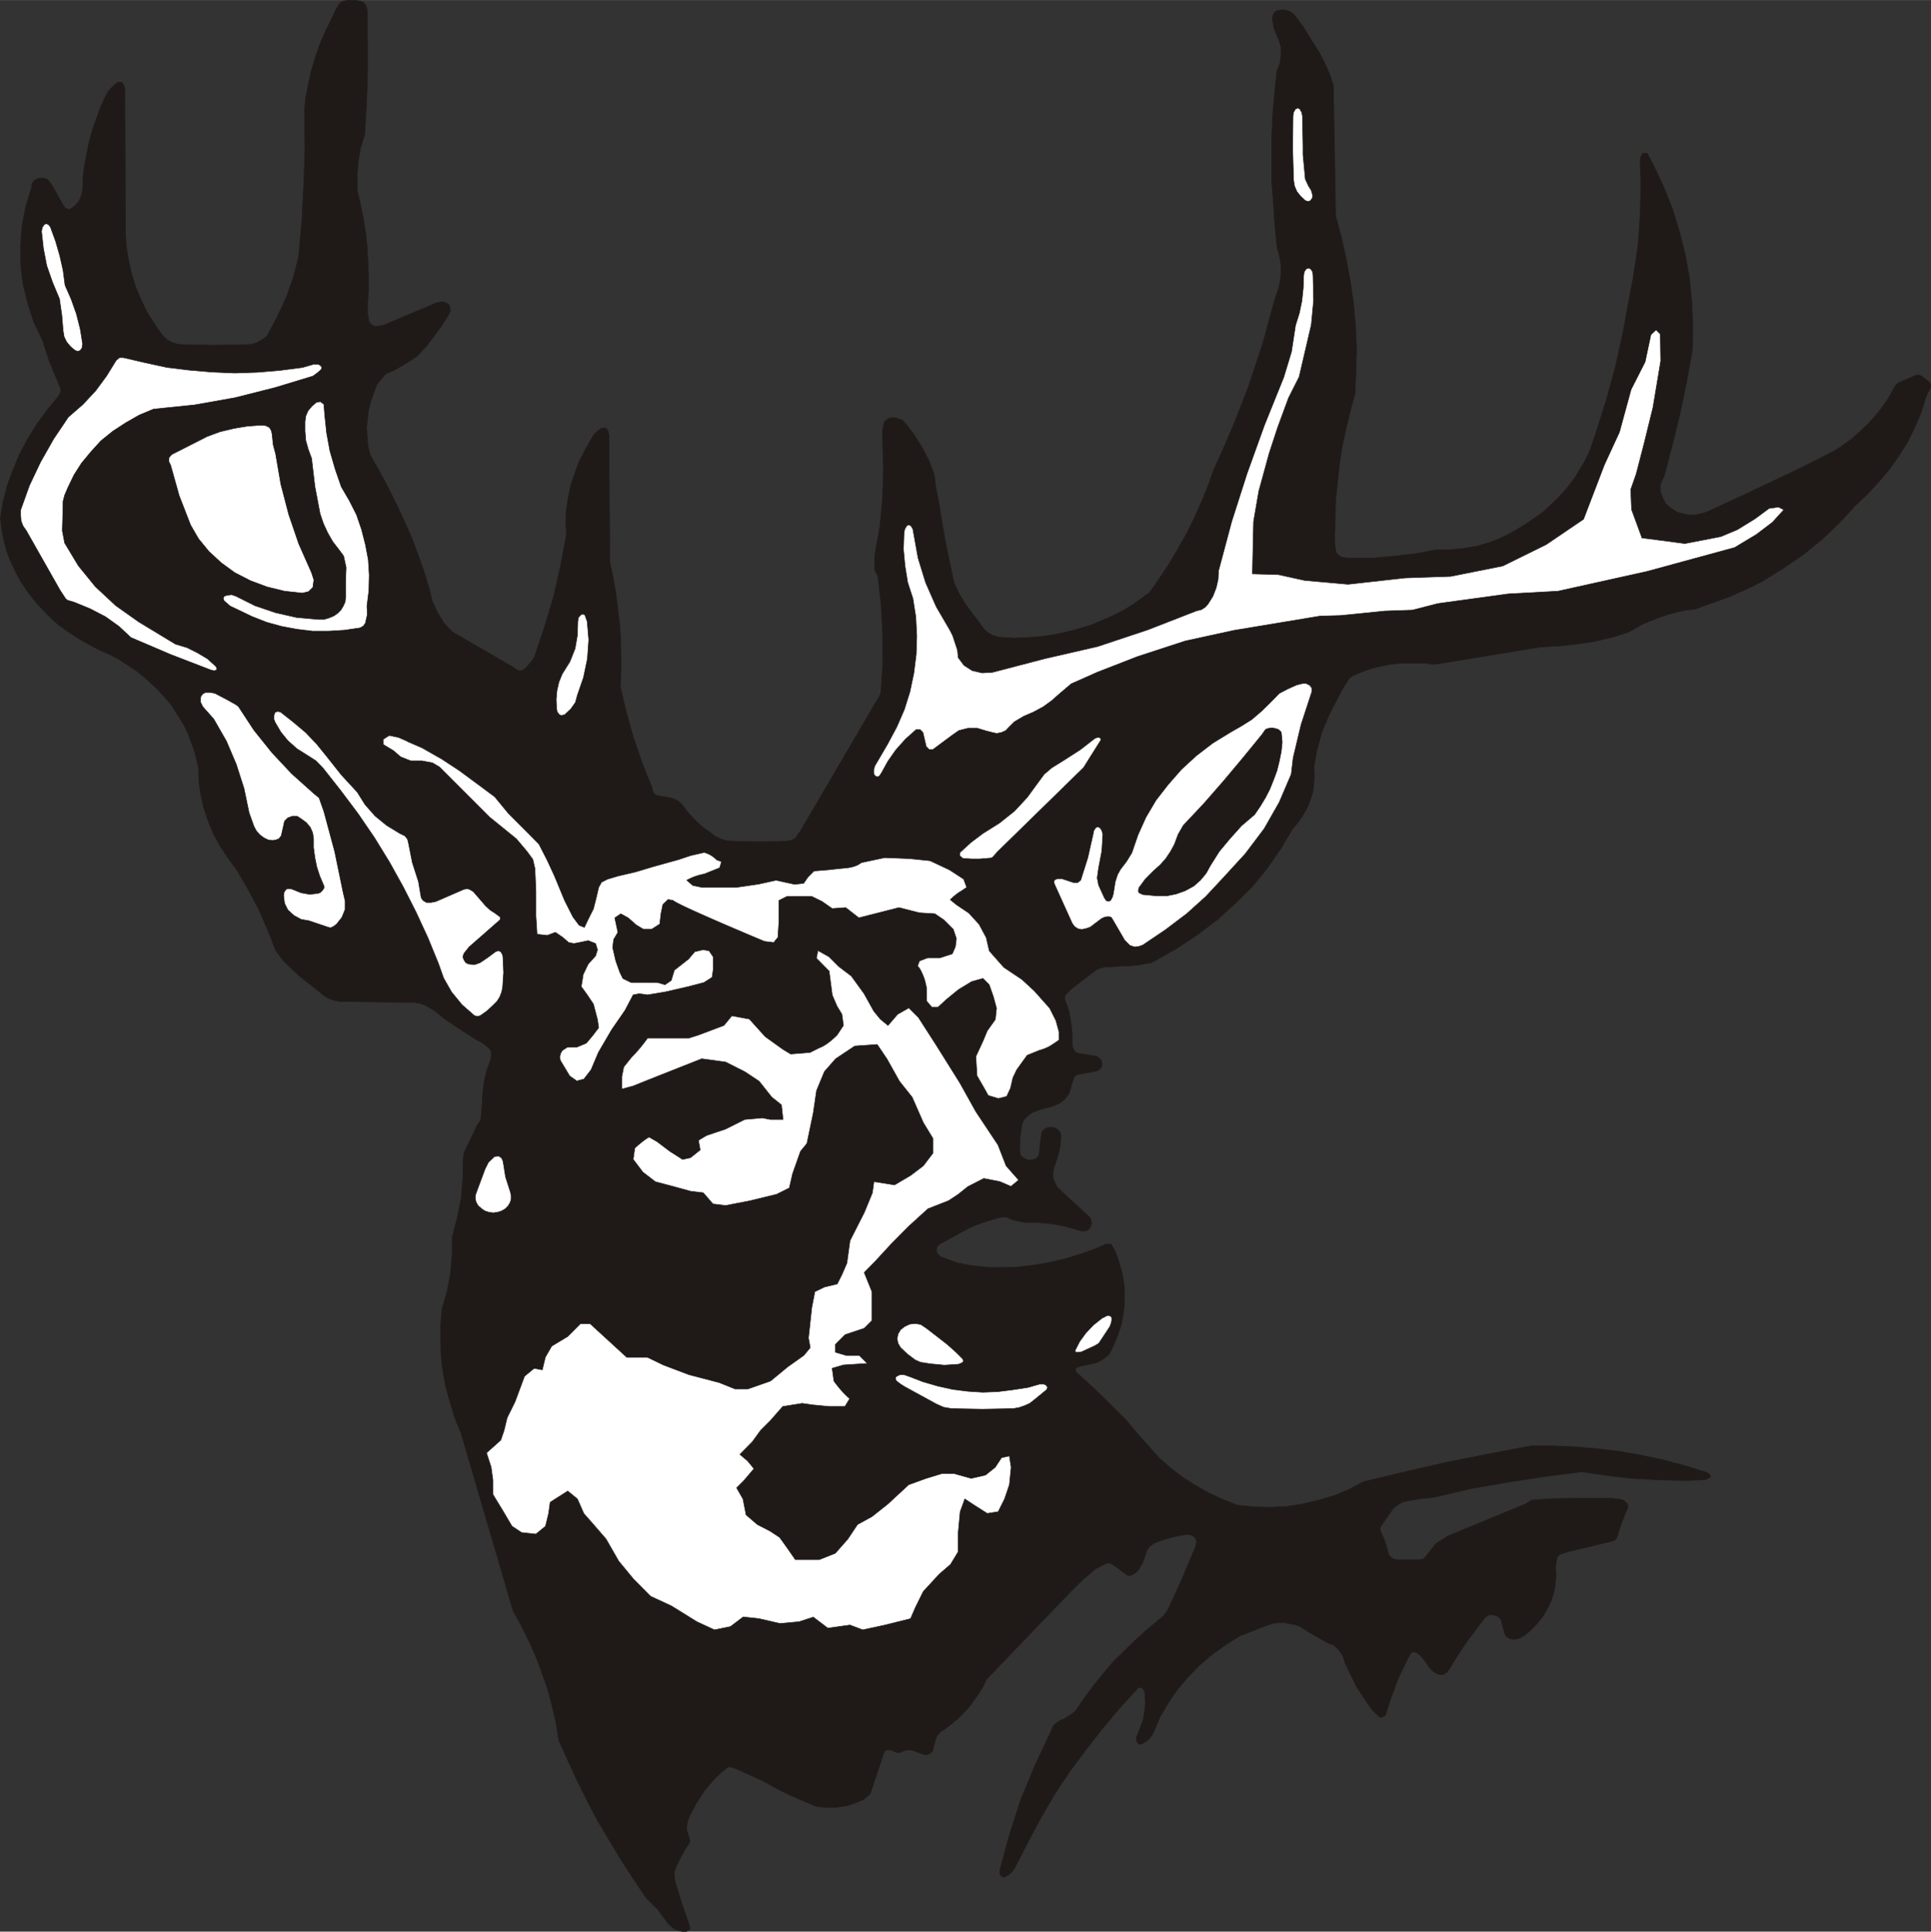
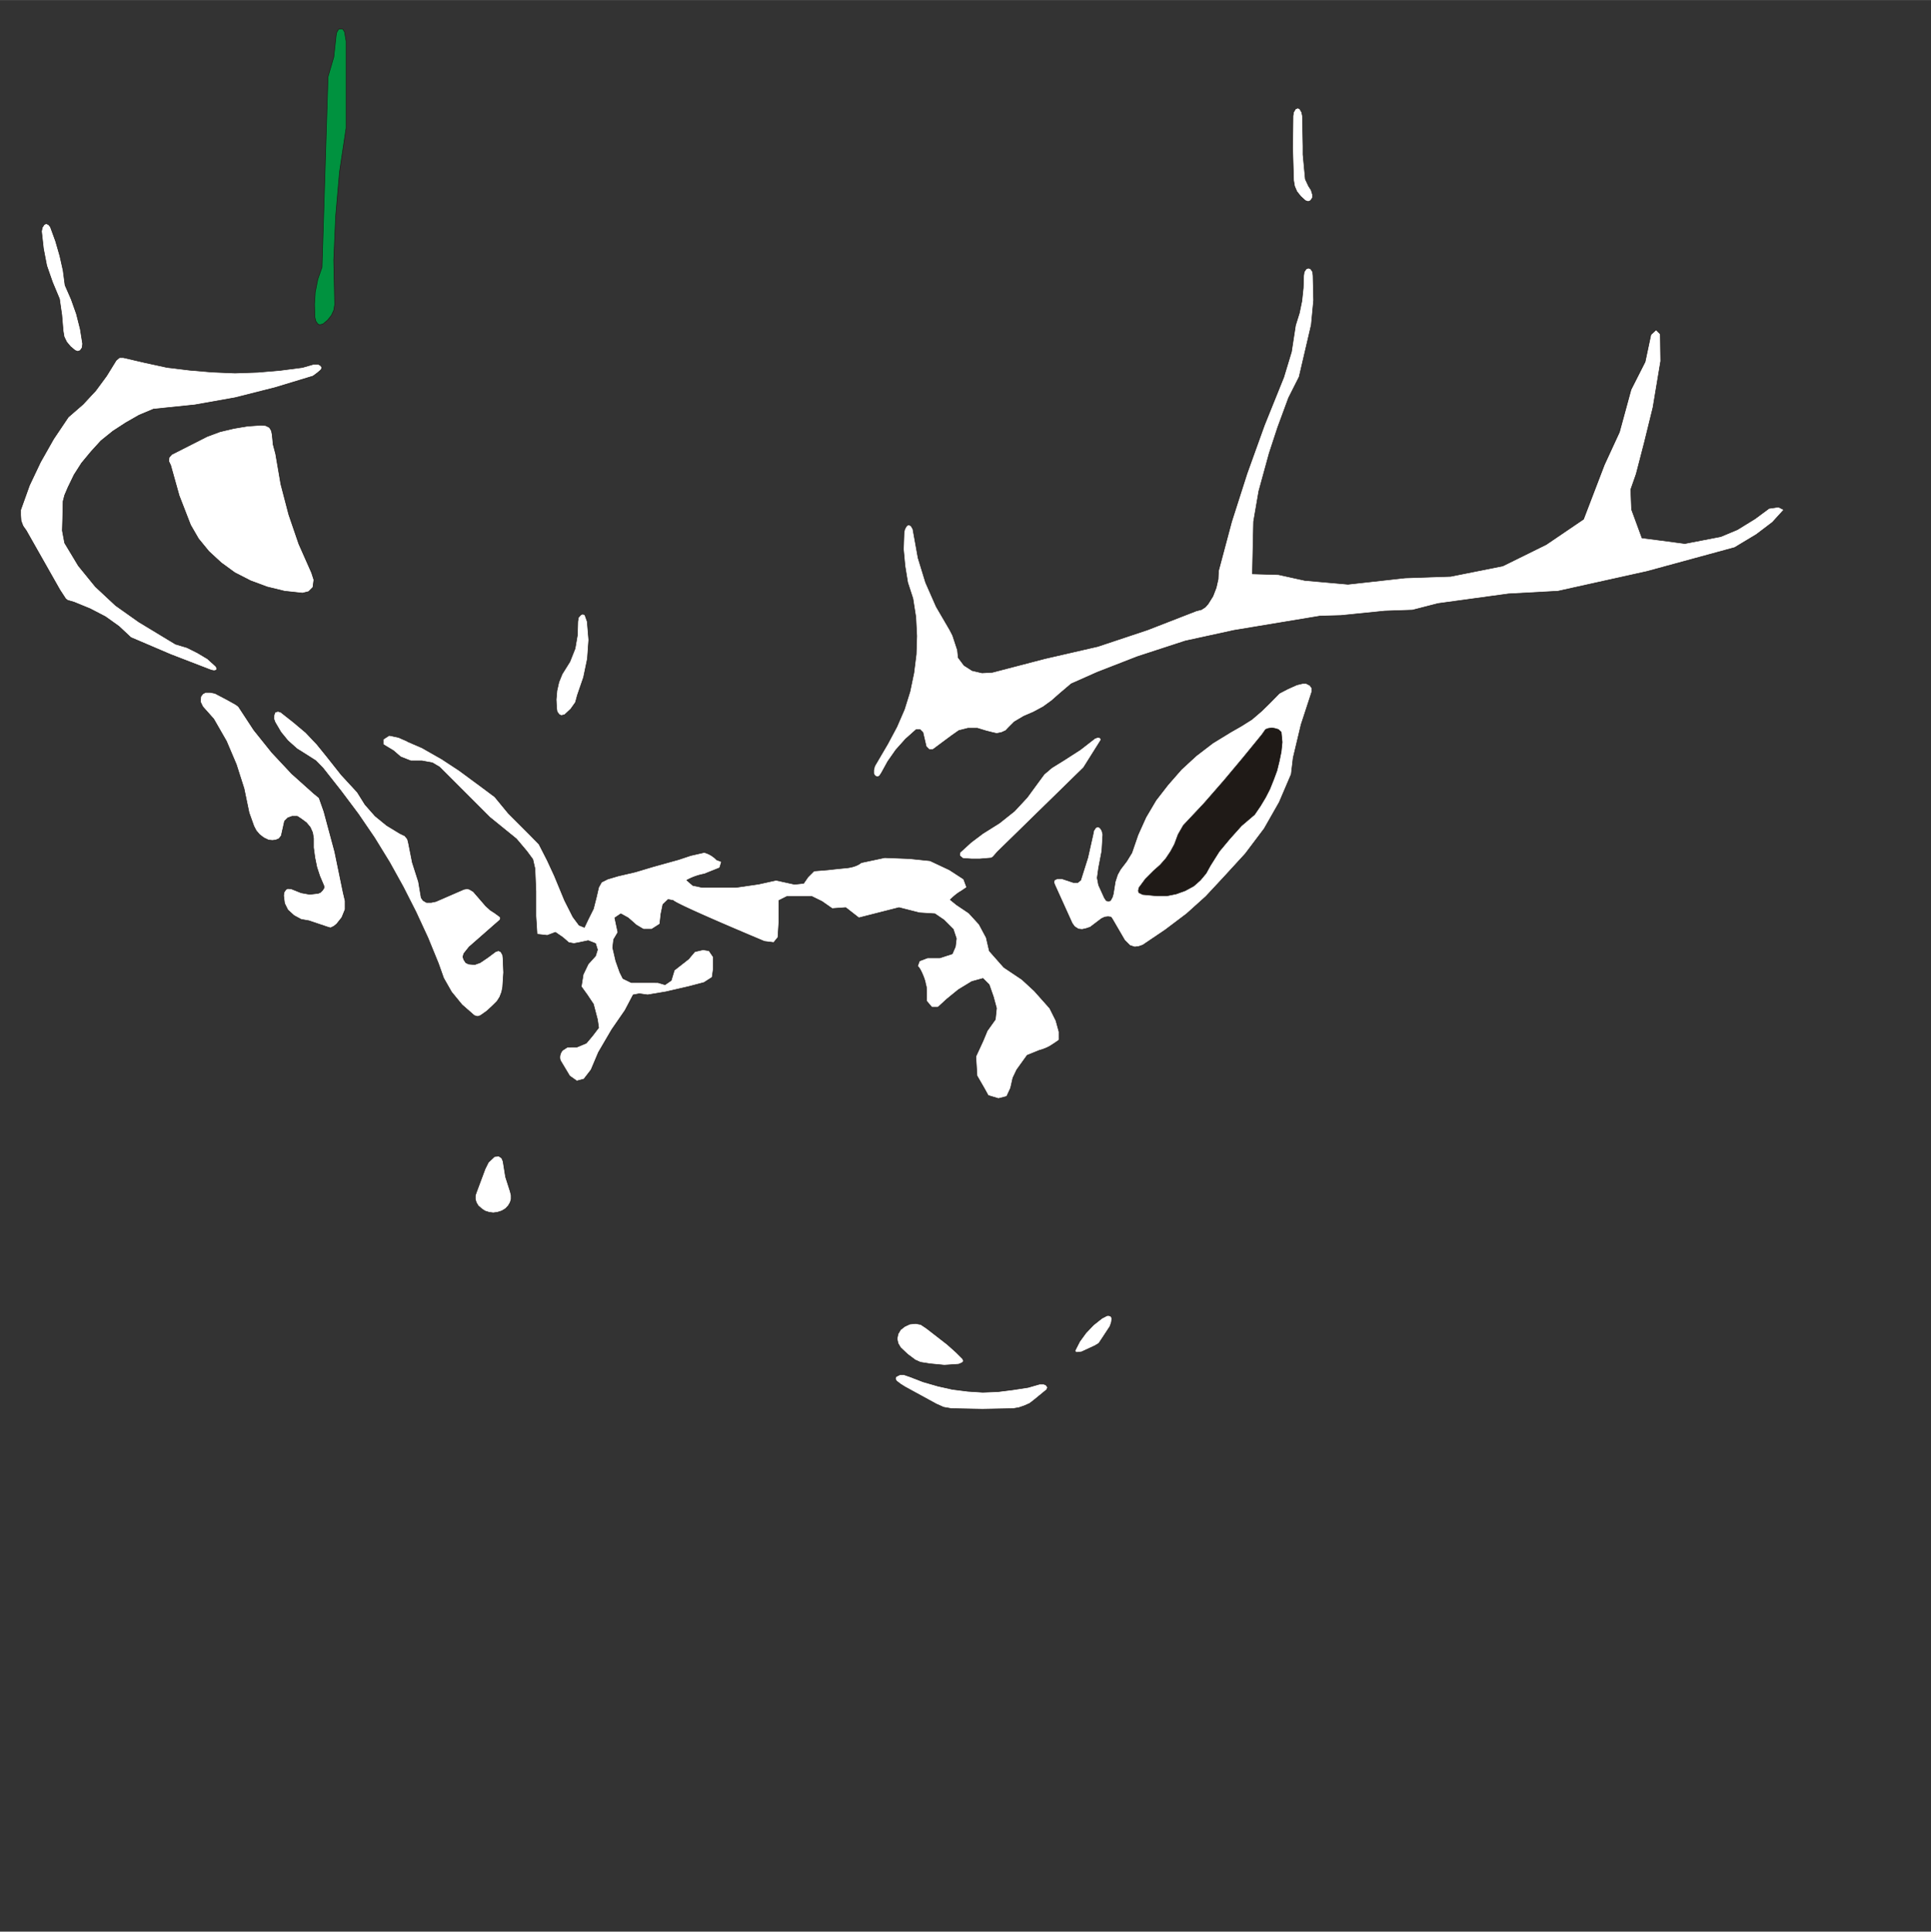
<svg xmlns="http://www.w3.org/2000/svg" width="960.288" height="960.518" shape-rendering="geometricPrecision" text-rendering="geometricPrecision" image-rendering="optimizeQuality" fill-rule="evenodd" clip-rule="evenodd" viewBox="0 0 10.003 10.005">
  <rect x="0" y="0" width="10.003" height="10.005" fill="#333333" stroke="none" />
  <g stroke="#1F1A17" stroke-width=".003">
    <path fill="#00923F" d="M1.776.151l-.01-.002-.012.002-.01.017-.003.017-.012.11-.03.103-.031.986-.022.063-.013.066-.004.064.002.066.005.02.01.015.01.004.017-.004.024-.02.02-.025.012-.026.005-.03-.005-.23.01-.228.02-.23.034-.226v-.45L1.785.165z" />
-     <path fill="#1F1A17" d="M4.23 9.357l-.07-.03-.071-.031-.069-.034-.066-.037-.137-.062-.017-.007-.02-.005h-.007l-.005.003-.032.027-.032.029-.054.064-.044.068-.037.071-.007.022-.005.023v.02l.005.016.012.037-.002.012-.032.052-.027.051-.012.025-.008.024v.027l.005.027.035.113.039.113.002.014-.005.008-.014.007h-.02l-.022-.005-.022-.01-.017-.014-.015-.015-.051-.069-.062-.063-.066-.098-.064-.098-.06-.101-.06-.1-.054-.103-.051-.103-.049-.106-.047-.105-.014-.088-.02-.086-.022-.086-.03-.085-.031-.084-.037-.083-.04-.081-.043-.078-.27-.922-.032-.078-.024-.079-.022-.078-.015-.08-.01-.084-.002-.081v-.08l.007-.082.027-.093.017-.09.008-.094V6.41l.027-.103.02-.1.009-.106.002-.102.005-.032.02-.04.046-.097.02-.03.007-.086.003-.056.007-.056.013-.057.02-.054.004-.02v-.016l-.002-.013-.008-.012-.034-.027-.04-.022-.107-.069-.052-.036-.049-.04-.049-.029-.029-.01-.03-.005-.374-.005-.022-.002-.022-.005-.02-.007-.02-.01-.083-.066-.051-.04-.044-.041-.045-.044-.036-.05-.042-.107-.047-.108-.056-.105-.061-.103-.044-.059-.04-.061-.034-.064-.027-.066-.022-.066-.015-.069-.01-.068-.002-.071-.01-.045-.012-.044-.015-.041L.974 3.8l-.02-.042-.048-.078-.027-.04-.032-.036-.032-.035-.037-.034-.036-.032-.04-.032-.083-.054-.044-.024-.061-.027-.057-.03-.054-.031L.35 3.27.3 3.234l-.046-.042-.042-.044-.039-.044-.037-.05-.032-.048-.027-.052-.024-.051-.02-.054-.014-.054-.01-.056-.007-.057.014-.083.022-.086.03-.08.034-.082.042-.078.046-.076.054-.073.059-.072.012-.022v-.014l-.02-.05-.041-.1-.034-.105-.045-.093-.031-.098-.025-.1-.012-.101v-.1l.007-.101.02-.1.03-.099V.957l.004-.01.007-.01.01-.007.01-.005.012-.002h.015l.012.002.013.005.02.027.063.11.007.01.012.005.008.003.01-.003.024-.02.02-.024.012-.03.005-.026L.43.918.438.854.462.732.48.67.501.61.523.55.55.492.56.474.575.457.59.443.607.428.62.425l.013.003.01.017.004.017.003.752.005.069.012.069.015.068.022.069.027.064.032.066.039.061.041.059.022.02.025.014.03.01.031.002.162.003.16-.003.031-.002.03-.01.026-.015.023-.017.053-.1.047-.1.037-.106.027-.105.017-.19.01-.19L1.58.76 1.577.572l.007-.068.013-.066.014-.066.02-.067.022-.066.027-.064.03-.063L1.74.05 1.75.033l.01-.014.007-.008.01-.005.022-.004h.046l.022.004.017.008.013.017.005.02.002.161v.162l-.005.162-.01.161-.022.071-.012.072-.005.07v.074l.017.074.015.073.012.074.008.073.004.076.003.074V1.5l-.005.076v.044l.007.044.01.015.017.01h.025l.024-.005.238-.1.027-.013.03-.007h.017l.014.005.01.007.007.012.003.02-.008.02-.036.058-.04.054-.041.054-.047.05-.039.026-.04.025-.04.022-.045.02-.044.053-.017.044-.015.044-.012.045-.01.093.003.046.004.044.01.047.047.083.046.086.044.088.04.086.039.088.034.09.032.091.027.091.015.059.027.059.034.054.022.024.022.022.314.182.02.014.014.005.01-.002.007-.003.017-.014.02-.023.02-.026.053-.157.047-.157.037-.162.03-.162-.003-.063.002-.062.01-.063.012-.062.02-.06.022-.062.03-.059.031-.056.01-.017.012-.018.015-.014.02-.015.014-.002.012.002.01.017.003.02.005.657.017.08.014.079.02.162.005.08.002.081v.081l-.004.081.031.132.037.13.044.13.052.13.005.022.004.007.008.008.007.005.01.002.069.012.014.005.015.008.015.01.012.014.03.04.034.036.036.034.042.03.022.017.027.015.03.01.031.004.142.003.145-.003.025-.005.02-.01.031-.046.412-.703.01-.152V3.29l-.008-.154-.017-.152-.017-.032v-.074l.027-.15.014-.149.005-.152-.005-.15v-.046l.008-.044.012-.012.017-.01.022-.002.022.005.02.007.015.015.049.063.041.067.035.068.027.071.007.061.012.06.037.22.046.218.025.054.032.054.037.051.039.05.02.029.021.02.025.014.03.01.031.002.052.003.103-.005.051-.005.052-.008.049-.01.049-.012.098-.029.093-.04.044-.021.041-.022.042-.027.079-.057.053-.076.05-.076.046-.078.044-.078.04-.081.036-.081.034-.083.03-.084.049-.108.046-.107.044-.11.042-.11.037-.111.037-.113.031-.113.03-.11.012-.034.01-.032.007-.034.003-.032v-.034l-.003-.035-.007-.032-.01-.034-.012-.115-.007-.113L6.588.94V.71l.005-.116.01-.115.012-.115.01-.02.007-.024.005-.044V.25L6.632.23 6.625.207l-.01-.022-.017-.044-.007-.046.005-.02.01-.015.016-.007.023-.002.022.002.02.01.016.012.05.066.043.071.035.054.03.057.026.058.02.06.012.678.03.113.026.115.02.112.017.116.01.117.005.115-.003.116-.005.115-.024.09-.022.091-.02.09-.014.091-.02.187-.002.09-.003.093v.047l.007.044.013.015.017.01.03.004h.136l.108-.01.106-.012.105-.02h.071l.071-.007.071-.012.069-.02.049-.019.046-.022.047-.027.044-.027.044-.03.042-.029.073-.068.035-.037.031-.037.03-.04.049-.082.022-.044.017-.045.015-.044.056-.176.05-.181.04-.182.033-.181.017-.088.014-.089.013-.088.007-.088.005-.088.002-.088V.92L8.497.83l.002-.017.01-.018.005-.002h.015l.005.002.007.015.022.04.054.115.047.117.036.118.03.12.022.122.012.123.005.122-.002.125-.03.165-.034.164-.04.164-.043.162-.01.02-.008.021-.002.022.002.02.008.022.01.02.012.02.017.014.02.015.02.012.024.007.024.005.027.003.025-.003.024-.005.025-.007.166-.076.167-.079.164-.078.164-.083.047-.03.046-.034.042-.037.042-.039.036-.04.032-.04.032-.045.027-.046.007-.015.01-.015.012-.012.015-.007.074-.032.017-.003.015.005.044.034.005.015-.003.015-.012.022-.01.022-.024.078-.032.076-.037.076-.044.071-.05.071-.056.067-.058.063-.064.06-.08.087-.09.086-.095.078-.103.071-.107.067-.057.03-.117.053-.184.066-.047.005-.046.01-.044.012-.045.015-.044.017-.041.017-.079.044-.08.025-.094.022-.093.014-.093.01-.095.005-.547.09-.054-.007h-.11l-.054.005-.054.01-.051.012-.052.018-.049.02-.017.014-.027.04-.034.063-.044.086-.037.088-.025.09-.017.091.003.044-.003.042-.005.042-.012.041-.017.042-.022.039-.025.037-.029.034-.061.103-.069.1-.078.096-.089.088-.093.084-.103.078-.107.071-.113.064-.02.01-.022.004-.046.008-.047.005h-.03l-.073.005h-.02l-.021.005-.02.007-.017.012-.084.064-.034.027-.03.03-.004.011.002.015.02.057.01.058.007.06v.058l.005.02.012.017.017.007.091.015.012.007.01.01.005.01.002.012-.002.012-.005.01-.01.01-.012.005-.09.017-.01.002-.008.005-.007.008-.003.007-.01.032-.004.017-.01.03-.02.026-.027.022-.034.015-.08.022-.028.012-.022.015-.02.02-.012.024-.01.071-.002.071.003.015.007.012.015.01.014.007h.017l.018-.002.014-.007.01-.013.005-.024.005-.052.007-.046.013-.015.014-.007.02-.003.02.003.012.007.012.01.005.012.002.012-.002.045-.008.041-.012.04-.014.041-.005.025V6.1l.01.024.012.025.164.151.01.013.005.024-.005.015-.005.01-.012.01-.013.004h-.017l-.059-.017-.056-.014-.056-.008-.06-.005h-.058l-.027-.005-.025-.005-.024-.007-.022-.01-.017-.002-.017.002-.069.02-.069.024-.063.032-.062.035-.051.027-.01.01-.007.01v.014l.002.012.015.017.022.01.069.025.058.012.06.007.06.005H5.2l.068-.002.069-.008.069-.01.066-.014.066-.017.064-.02.063-.022.062-.027.02-.002.009.002.02.034.022.062.017.063.01.066v.067l-.005.063-.013.066-.022.064-.027.061-.012.022-.02.018-.021.014-.025.013-.09.02-.01.004-.008.007v.01l.003.008.088.08.083.081.084.084.075.088.05.056.051.057.056.049.064.049.064.041.07.04.074.034.076.03.084.009.085.002.086-.004.083-.013.084-.02.08-.024.077-.032.073-.039.213-.051.218-.05.218-.043.219-.042h.115l.117.005.115.01.116.014.112.02.113.024.113.03.108.034.017.01.005.01-.003.005-.002.002-.02.01-.022.002-.08.003-.136-.003-.137-.007-.132-.015-.135-.02L8 7.648l-.194.03-.191.033-.189.045-.07.007-.072.012-.02.005-.017.01-.014.01-.015.012-.066.095-.003.013.005.017.02.046.014.047.005.022.013.015.017.01.027.002h.09l.03-.002.01-.008.058-.073.062-.04.402-.166.031-.02.1-.007.133-.003h.184l.054.008.012.007.01.01.007.012v.012l-.01.022-.022.054-.017.052-.007.024-.01.015-.017.007-.228.054-.027.008-.017.007-.012.015-.005.027-.003.024.003.044-.005.047-.007.041-.015.045-.02.041-.024.04-.03.036-.034.035-.03.024-.016.01-.018.007-.02.003-.019-.003-.017-.01-.01-.012-.02-.076-.012-.015-.014-.007-.02-.005-.02.003-.017.012-.049.064-.049.066-.044.066-.042.069-.012.017-.017.012-.017.002-.017-.004-.022-.013-.017-.017-.032-.046-.015-.018-.022-.017-.015-.002-.012.002-.02.035-.049.102-.039.106-.024.076-.005.01-.01.004-.01.003-.01-.003-.036-.036-.042-.06-.037-.058-.032-.064-.029-.06-.012-.038-.02-.029-.024-.025-.037-.014-.098-.057-.022-.014-.022-.013-.027-.01-.025-.004-.027-.005h-.03l-.026.002-.027.008-.147.058-.076.047-.071.051-.066.057-.059.061-.054.064-.046.068-.042.071-.032.076-.01.018-.012.017-.015.014-.02.013-.014.005-.012-.005-.008-.015v-.015l.02-.051.015-.042.007-.041.005-.045-.003-.044-.002-.017-.012-.017-.005-.002H5.9l-.005.002-.096.105-.09.108-.086.11-.084.113-.076.115-.07.12-.064.12-.062.12-.01.02-.012.017-.014.015-.018.012-.014.005-.012-.005-.008-.014v-.015l.05-.186.06-.184.074-.179.083-.176.005-.015.01-.015.015-.012.014-.01.025-.01.02-.014.022-.013.017-.017.044-.064.046-.063.05-.061.05-.06.114-.112.06-.054L6 8.392l.027-.022.022-.03.074-.162.068-.161.008-.03-.003-.014-.007-.01-.013-.01-.014-.005h-.017l-.042.007-.042.01-.041.012-.04.015-.014.01-.013.01-.01.015-.007.017-.017.051-.02.034-.014.015-.017.012-.015.005-.01-.002-.007-.003-.059-.044L5.76 8.1l-.01-.002-.007-.003h-.008l-.058.03-.067.056-.06.059-.44.458-.017.037-.022.036-.049.069-.03.032-.03.03-.035.029-.035.027-.017.01-.012.012-.01.012-.005.012-.01.037-.004.02-.005.012-.012.01-.013.005h-.017l-.022-.008-.04-.015-.016-.002-.015.002-.027.01-.012.003-.015-.003-.027-.012h-.02l-.01.007-.004.008-.071.213-.035.03-.029.012-.027.01-.03.01-.063.009h-.03z" />
    <path fill="#fff" d="M6.747.6L6.743.581l-.01-.017-.01-.005-.012.005-.01.017L6.698.6l-.002.167.005.167.005.03.012.028.02.025.024.022.015.005.012-.005.01-.015v-.017L6.792.984l-.013-.02-.017-.036L6.75.8V.756zM.389 1.815l.014.005.013-.005.01-.015.002-.02-.012-.075-.02-.079-.027-.076-.032-.073-.01-.076-.017-.076-.022-.076-.027-.074-.01-.012-.012-.005-.01.005-.01.015-.004.02.01.09.017.088.03.086.036.086.012.083.007.083.005.03.013.027.02.024zM.889 2.354l-.013.015-.002.02.01.021.044.157.059.152.041.071.054.066.064.059.07.051.082.042.086.032.09.022.093.01.032-.008.022-.022.005-.039-.012-.037-.066-.149-.052-.152-.041-.157-.027-.157-.013-.049-.005-.051-.004-.02-.01-.017-.02-.01-.024-.002-.071.005-.071.012-.071.017-.067.025z" />
-     <path fill="#fff" d="M1.678 2.094L1.66 2.08l-.02.003-.024.02-.02.024-.012.027-.004.03v.048l.004.05.013.046.017.046.017.145.027.142.017.05.022.048.027.047.034.044.022.03.013.06-.003.067v.088l-.002.022-.01.022-.012.02-.017.017-.02.014-.024.01-.027.008H1.65l-.113-.01-.11-.025-.106-.036-.1-.05L1.2 3.08l-.025.003-.014.005-.005.012.005.012.031.027.042.02.071.034.076.03.076.021.08.015.082.01h.083l.083-.005.081-.012.017-.01.01-.015.01-.044-.002-.044.01-.08.002-.08-.005-.08-.015-.079-.02-.078-.026-.076-.037-.073-.042-.072-.032-.093-.027-.093-.017-.093-.01-.095z" />
    <path fill="#fff" d="M.795 2.119l.214-.022.208-.037.206-.052.198-.06.022-.016.02-.017.005-.012-.008-.01-.012-.007h-.022l-.059.017-.115.015-.117.01-.118.004-.118-.005-.117-.01-.116-.014-.115-.025-.112-.026h-.02l-.017.014-.05.081-.056.076-.066.071-.076.066-.076.113-.068.12-.057.12-.046.128v.027l.002.029.01.027.017.024.174.307.03.046.01.008.034.01.083.034.079.041.07.05.062.058.206.088.21.081.015.003.012-.003.003-.007-.005-.012-.044-.04-.052-.031-.054-.027-.06-.018-.19-.115-.12-.085-.105-.098-.088-.108-.071-.118-.012-.064.002-.066.002-.086.008-.031.017-.04.032-.066.039-.061.049-.059.051-.056.062-.05.066-.043.07-.04zM3.042 3.219l-.012-.034-.012-.005-.01.005-.012.014-.003.02-.002.07-.012.07-.027.068-.04.064-.017.042-.01.044-.004.046.002.044.003.02.012.015.01.004.017-.004.032-.03.024-.034.01-.037.032-.093.02-.096.007-.098zM9.241 2.64l-.028-.014-.049.007-.073.054L9 2.743l-.086.036-.186.036-.12-.016-.102-.013-.054-.147-.004-.104.028-.08.042-.162.045-.183.04-.24-.002-.14-.022-.022-.027.025-.03.141-.073.144-.06.22-.078.169-.108.282-.193.131-.225.111-.27.054-.236.008-.296.033-.224-.02-.136-.03-.135-.004.006-.271.027-.157.054-.197.044-.134.056-.152.055-.109.063-.27.012-.127-.003-.127-.002-.02-.01-.015-.012-.005-.012.005-.01.015-.003.02-.002.063-.007.067-.013.063-.02.064-.021.137-.04.132-.1.248-.09.25-.08.25-.068.255L6.31 3l-.01.044-.017.044-.025.04-.014.016-.02.013-.027.007-.252.098-.258.086-.274.063-.272.071-.054.003-.051-.012-.042-.027-.03-.04-.004-.039-.025-.076-.015-.029-.07-.12-.055-.125-.039-.127-.024-.133-.003-.017-.01-.017-.012-.005-.01.005-.01.017-.004.017-.003.088.008.086.014.086.027.083.015.096.005.098-.003.095-.012.096-.02.096-.029.093-.039.09-.047.088-.068.116-.005.02v.019l.007.012.013.005.01-.005.01-.015.033-.06.042-.06.05-.056.055-.049h.02l.015.015.017.073.015.015h.02l.07-.052.027-.02.037-.026.047-.012h.049l.046.014.032.008.022.005.025-.005.022-.01.014-.015.03-.03.049-.029.051-.022.05-.027.043-.031.042-.037.06-.051.135-.06.208-.081.248-.081.252-.055.446-.074.108-.003.227-.023.144-.005.132-.034.365-.05.257-.014.46-.102.455-.124.113-.068.083-.063zM5.449 3.976l-.04.034-.031.042-.057.078-.066.071-.078.062-.086.054-.061.046-.057.052-.002.017.017.014.044.003h.044l.06-.005.009-.007.022-.025.446-.436.083-.132.008-.013-.005-.01-.013-.002-.014.005-.076.059-.084.054zM1.22 3.648l-.045-.025-.061-.032-.025-.005h-.024l-.015.008-.01.014-.002.027.012.025.057.064.066.115.051.12.04.125.026.125.025.07.012.023.017.02.022.017.025.012.02.002.017-.002.017-.007.012-.015.017-.076.017-.017.022-.008h.027l.02.013.027.02.02.024.012.027.005.03v.048l.007.052.01.049.015.046.022.052V4.6l-.008.012-.01.01-.012.005-.044.005-.044-.008-.05-.02-.019-.002-.01.005-.01.015-.002.017.005.04.017.034.032.029.037.02.04.007.095.032.017.005.017-.008.015-.012.027-.034.017-.042v-.044l-.01-.042-.044-.213-.056-.208-.025-.071-.027-.022-.115-.103-.103-.11-.093-.116-.08-.122zM6.796 3.582v-.018l-.01-.014-.019-.01h-.02l-.029.007-.027.012-.022.01-.042.022-.049.05-.044.043-.049.042-.054.034-.056.032-.093.057-.086.066-.076.07-.07.08-.062.08-.052.088-.041.091-.032.093-.027.044-.032.042-.015.027-.012.037-.01.063-.005.017-.01.018-.01.002-.011-.002-.01-.015-.03-.066-.007-.037.007-.051.017-.089.005-.085-.005-.02-.01-.015-.012-.005-.01.005-.01.015-.004.02-.027.12-.037.117-.015.012h-.022l-.06-.02h-.023l-.015.006-.004.012.004.012.091.201.012.017.02.013.02.002.022-.005.02-.007.058-.044.017-.008.017-.002.015.002.007.01.064.11.027.027.025.008.022-.003.02-.007.117-.079.11-.083.1-.09.094-.101.11-.12.098-.13.078-.137.062-.145.01-.085.041-.172zM2.403 4.606l-.145.063-.024.005h-.025l-.017-.01-.01-.014-.014-.083-.032-.1-.02-.101-.005-.02-.014-.017-.025-.012-.069-.042-.06-.049-.052-.059-.04-.064-.083-.09-.076-.096-.051-.063-.057-.06-.063-.053-.066-.052-.015-.005-.015.005-.005.013-.002.02.007.019.03.051.036.044.047.042.051.032.047.03.037.038.093.118.09.12.084.123.078.127.071.128.066.13.062.134.054.132.027.076.041.072.054.066.064.056.017.005.015-.005.034-.024.032-.03.02-.02.014-.022.01-.026.005-.025.005-.076-.003-.073-.002-.018-.01-.017-.012-.005-.015.005-.04.03-.04.027-.028.01-.032-.003-.014-.007-.01-.015-.005-.015.005-.017.027-.034.162-.142V4.75l-.03-.022-.022-.014-.024-.022-.064-.074-.02-.012-.012-.003zM2.584 5.988l-.022.002-.032.03-.017.034-.044.118-.007.02v.019l.005.017.01.017.017.015.017.012.022.007.022.003.022-.003.022-.007.02-.012.014-.015.01-.017.005-.017v-.02l-.005-.02-.024-.075-.013-.081-.007-.017zM5.735 6.814l-.027.014-.044.035-.039.041-.032.044-.024.047.002.007.005.003.027-.003.069-.032.02-.012.016-.024.042-.064.007-.02.003-.022-.005-.01-.01-.004zM4.8 6.88l-.03-.02-.027-.005-.03.003-.026.012-.022.017-.013.022-.005.025.005.024.013.022.036.034.04.03.027.012.051.008.073.007.074-.005.017-.007.008-.008-.003-.012-.034-.034-.047-.042zM4.85 7.272l.038.017.041.007.16.003.159-.003.03-.005.029-.01.027-.012.022-.017.066-.054.005-.012-.008-.012-.012-.005h-.022l-.059.017-.078.012-.079.01-.078.003-.078-.005-.079-.01-.076-.017-.076-.022-.07-.027-.03-.01h-.02l-.02.01-.004.01.005.012.022.017.024.015z" />
    <path fill="#1F1A17" d="M6.556 3.778l.013-.005.02-.003.016.003.017.005.015.014.005.052-.005.049-.01.049-.012.049-.017.046-.02.05-.022.043-.027.045-.03.044-.068.058-.06.067-.055.066-.046.073-.022.04-.03.036-.034.03-.044.024-.047.017-.049.01h-.051l-.052-.005-.022-.002-.02-.01-.002-.01.003-.015.034-.046.042-.042.034-.03.03-.034.024-.036.02-.037.019-.051.027-.047.108-.115.103-.118.098-.117.098-.12z" />
-     <path fill="#fff" d="M4.295 5.03l.016.124.025.058.025.041.008.058-.033.05c-.058.057-.09.065-.09.065l-.05.025-.1.008-.04-.024-.092-.066-.082-.091-.091-.017-.041.05-.133.05-.05.016H3.354a.772.772 0 0 1-.083.099l-.04.05-.01.05v.065l.059-.016.082-.033.273-.108.124.017.099.05.074.049.066.083.05.04.008.075H3.99l-.041-.008-.091.008-.1.05-.098.033-.042.025.009.05-.05.04-.041.009-.066-.042-.066-.05-.042-.024c-.041.025-.074.058-.074.058l-.008.058.05.066.065.05.091.024.091.025.066.008.05.058.066.008.124-.024.14-.034.066-.033.017-.074.041-.116.033-.04.033-.158.017-.116.041-.099.058-.066.099-.066.116-.008.05.074.065.116.066.083.058.132.05.082v.075l-.05.066-.066.05-.083.049-.107-.017-.008.058-.041.1-.075.148-.016.116-.025.058-.025.05-.066.016-.05.024-.016.083-.017.157.009.05-.033.04-.083.059-.09.074-.117.041h-.066l-.082-.033-.157-.041-.132-.05-.083-.04h-.107l-.19-.174h-.05l-.066.066-.083.05-.033.057-.016.066-.042-.008-.05.041-.049.132-.041.083-.016.066-.017.05-.074.066.024.074.009.066v.075l.05.082.049.083.05.033.074.008.05-.041.016-.066.008-.058.091-.058.05.041.033.075.05.057.065.075.066.115.075.091.09.091.108.05.132.082.091.042.083-.017.066-.05.082.009.108.025.099-.009.074-.024.075.057.115-.016.066.025.116-.025.132-.033.025-.058.041-.083.083-.09.058-.05.04-.066v-.1l.01-.107.024-.066.05.033.066.042.057-.009.033-.066.025-.074.009-.09-.009-.059-.041.009-.033.05-.05.04-.074.017-.09-.025H4.88l-.082.025-.091.033-.108.1-.082.065-.075.041-.05.075-.065.074-.083.033h-.124L4.08 8.02l-.041-.057-.05-.033-.066-.034-.058-.05-.016-.082-.033-.058.04-.04.05-.059-.033-.04-.04-.034.065-.066.042-.058.05-.05.065-.074.1-.016.057.008.083.008h.082l.025-.041c-.041-.033-.082-.091-.082-.091l-.009-.066.058-.017.124-.008-.041-.041h-.066l-.058-.017v-.041l.05-.05.099-.033.04-.04V6.69l-.04-.099.057-.058.083-.09.09-.091.1-.091.107-.042.05-.033.05-.04.082-.042.083.016.058.025.04-.033-.065-.074-.042-.108-.115-.173-.083-.149-.124-.198-.09-.14-.05-.05-.058.033-.05.058-.04-.033-.034-.042-.05-.09-.066-.091-.066-.05-.05-.05-.057-.032-.008.04.066.067z" />
    <path fill="#fff" d="M2.112 3.84l-.048-.021-.048-.01-.031.02v.027l.053.032.037.032.053.021h.058l.054.01.037.022.26.26.138.112.054.064.031.042.011.048.005.117v.128l.006.095.053.006.042-.016.038.026.031.027.027.005L3 4.882l.047-.01.038.015.01.032-.01.032-.038.042-.026.054-.01.063.031.043.032.048.021.08.006.042-.032.042-.032.038-.048.02H2.94l-.026.017c-.022.026-.011.053-.011.053l.048.08.037.026.037-.01.037-.048.038-.09.069-.118.069-.1.042-.08.032-.006.043.006.095-.016.117-.027.08-.021.042-.027.006-.042v-.064l-.022-.032-.031-.005-.043.01-.032.038-.074.058-.016.053-.032.022-.037-.011H3.27l-.043-.021-.016-.032-.021-.059-.016-.069.005-.042.022-.037-.016-.075.031-.021.038.021.042.037.037.022h.043l.042-.027.006-.053.01-.048.027-.026.026.005c.027.026.473.212.473.212l.048.006.022-.027.005-.08v-.111l.042-.021h.128l.053.026.053.037.07-.005.068.053.208-.053.106.027.08.005.047.032.048.048.016.048-.005.042-.016.037-.064.021h-.064l-.042.016-.01.027s.01.005.026.043c.016.037.016.053.016.053s.005.005.005.037v.048l.027.032h.032l.047-.043.059-.048.069-.042.058-.016.032.032.022.063.016.059-.006.058-.042.059-.022.053-.037.08.006.1.037.064.021.038.053.016.043-.011.02-.043.012-.053.02-.042.054-.075.064-.026s.026-.006.053-.021c.026-.016.048-.032.048-.032v-.043l-.016-.058-.032-.064-.08-.09-.064-.059L5.2 5.01l-.075-.085-.016-.069-.037-.069-.053-.058-.064-.043-.032-.026c.032-.032.054-.043.054-.043l.031-.021-.016-.043-.074-.048-.1-.047-.107-.011-.128-.005-.122.026s-.021.021-.074.027a4.39 4.39 0 0 0-.096.01l-.074.006-.032.032-.022.032-.047.005-.096-.021-.09.02-.117.017h-.176l-.048-.01-.031-.027a.3.3 0 0 1 .09-.032l.08-.032.01-.032-.026-.01a.136.136 0 0 0-.064-.038l-.07.016-.063.021-.133.037-.09.027-.09.021-.054.016-.032.016-.015.027-.011.048-.016.063-.027.054-.02.042L3 4.792l-.032-.043-.043-.085-.053-.128-.037-.08-.043-.084-.053-.054-.106-.106-.07-.085L2.5 4.08l-.122-.09-.09-.059-.102-.058-.074-.032z" />
  </g>
</svg>